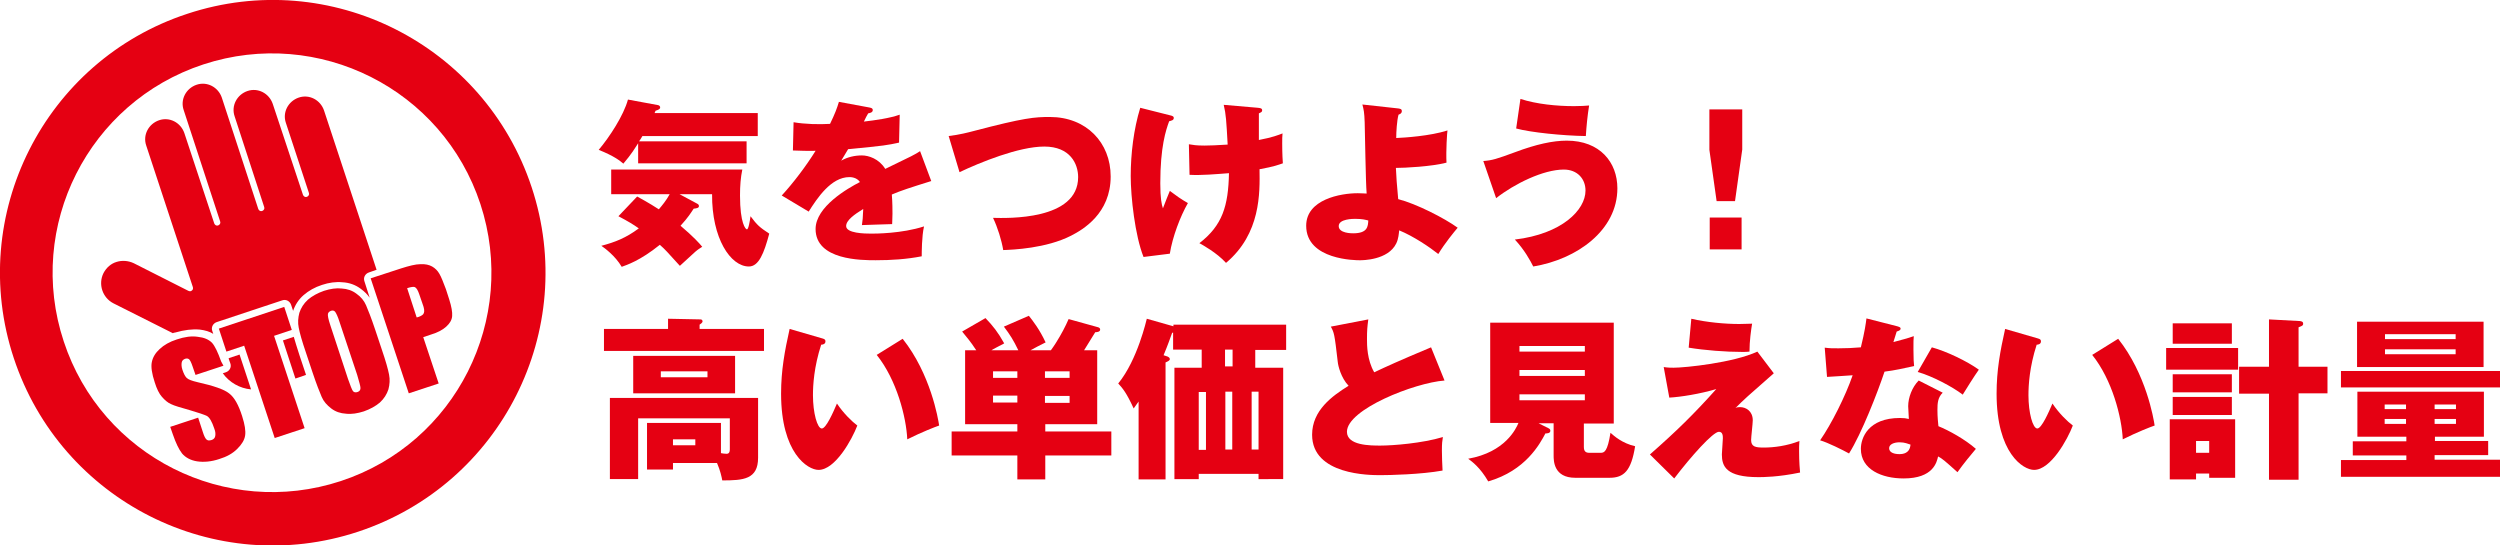
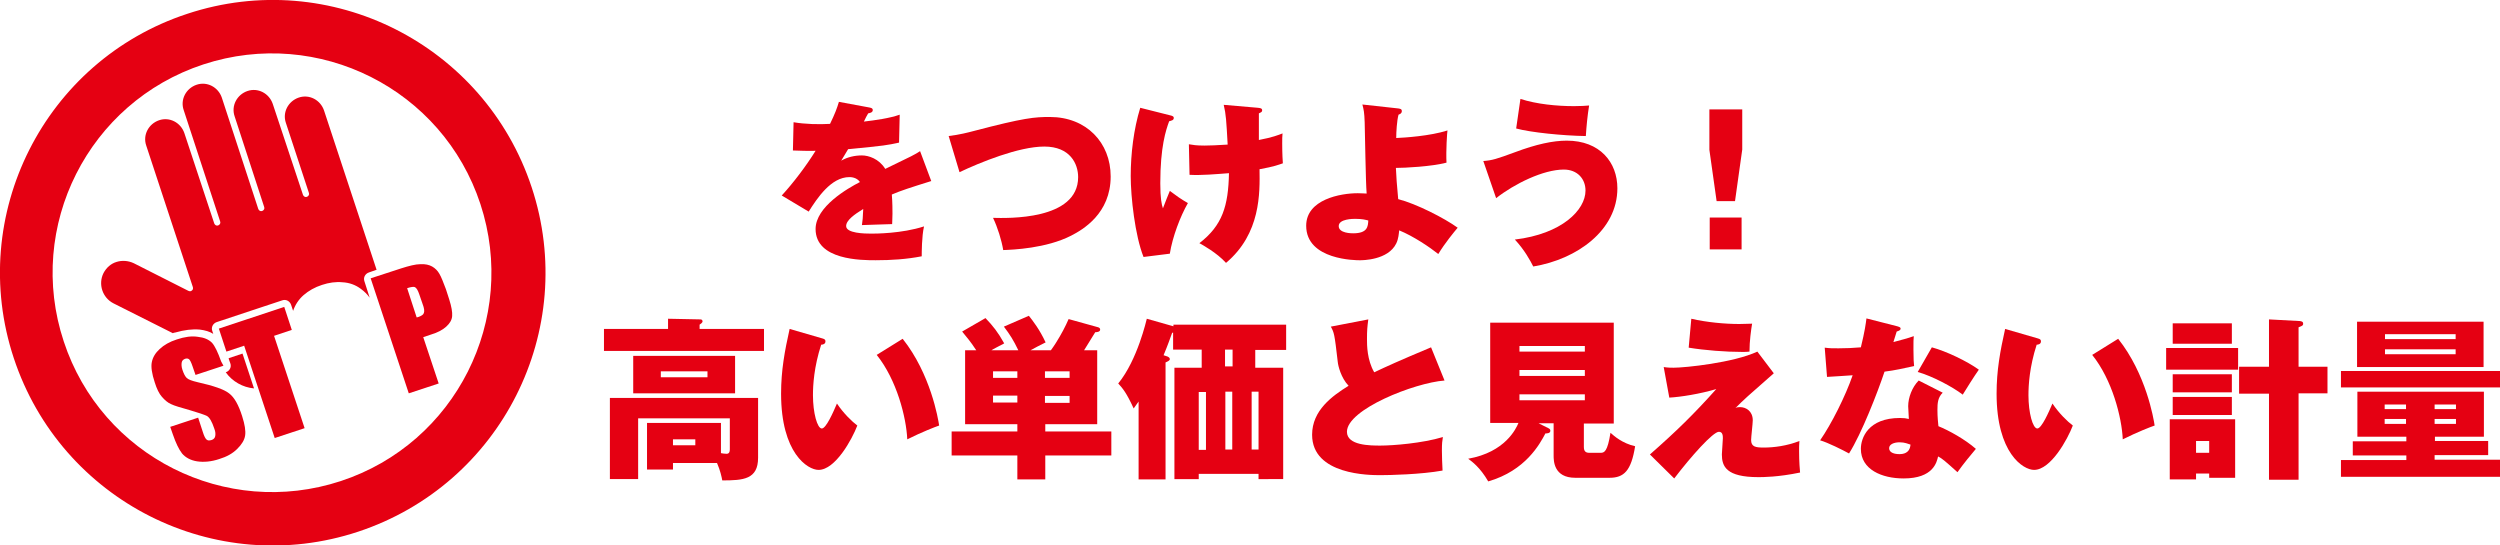
<svg xmlns="http://www.w3.org/2000/svg" version="1.1" x="0px" y="0px" viewBox="0 0 760.8 166" style="enable-background:new 0 0 760.8 166;" xml:space="preserve">
  <style type="text/css">
	.st0{fill:#E50012;}
</style>
  <g id="レイヤー_1">
</g>
  <g id="文字サイズ">
    <g>
      <g>
-         <path class="st0" d="M91.1,108c-0.7-2.2-1.3-4.1-1.7-5.5l-3.3,1.1l3.8,11.6l3.2-1.1c0,0,0-0.1,0-0.1L91.1,108z" />
        <path class="st0" d="M60.8,100.3c1.6,0.2,3,0.6,4.1,1.3l-0.3-0.9c-0.4-1.1,0.2-2.3,1.4-2.7l19.9-6.6c1.1-0.4,2.3,0.2,2.7,1.4     l0.6,1.8c0.6-1.8,1.7-3.5,3.2-4.8c1.5-1.3,3.4-2.4,5.6-3.1c2.1-0.7,4.2-1,6.2-0.8c2.1,0.1,4,0.8,5.6,2c1.1,0.8,2,1.7,2.7,2.7     l-1.6-5c-0.4-1.1,0.2-2.3,1.4-2.7l2.3-0.8l-16-48.5c-1.1-3.2-4.5-5-7.7-3.9c-3.2,1.1-5,4.5-3.9,7.7l7,21.3c0.2,0.5-0.1,1-0.6,1.2     c-0.5,0.2-1-0.1-1.2-0.6L83,31.6c-1.1-3.2-4.5-5-7.7-3.9c-3.2,1.1-5,4.5-3.9,7.7L80.4,63c0.2,0.5-0.1,1-0.6,1.2     c-0.5,0.2-1-0.1-1.2-0.6L67.5,29.7c-1.1-3.2-4.5-5-7.7-3.9c-3.2,1.1-5,4.5-3.9,7.7L67,67.4c0.2,0.5-0.1,1-0.6,1.2     c-0.5,0.2-1-0.1-1.2-0.6l-9.1-27.5c-1.1-3.2-4.5-5-7.7-3.9c-3.2,1.1-5,4.5-3.9,7.7l14.2,43.1c0.1,0.4,0,0.8-0.3,1     c-0.3,0.3-0.7,0.3-1.1,0.1l-16.6-8.4c-1.7-0.8-3.6-0.9-5.2-0.4c-1.7,0.5-3.1,1.7-4,3.4c-1.7,3.4-0.3,7.5,3,9.2l18.1,9.1     c0.2-0.1,0.4-0.2,0.7-0.2C56.1,100.4,58.5,100.1,60.8,100.3z" />
-         <path class="st0" d="M69.6,109C69.5,109,69.5,109,69.6,109c0,0.1,0,0.1,0,0.2l0.5,1.4c0.4,1.1-0.2,2.3-1.4,2.7l-0.9,0.3     c2,2.8,5.2,4.6,8.6,4.9l-3.5-10.6L69.6,109z" />
+         <path class="st0" d="M69.6,109C69.5,109,69.5,109,69.6,109c0,0.1,0,0.1,0,0.2l0.5,1.4c0.4,1.1-0.2,2.3-1.4,2.7c2,2.8,5.2,4.6,8.6,4.9l-3.5-10.6L69.6,109z" />
      </g>
      <path class="st0" d="M57,4.2C13.5,18.5-10.2,65.5,4.2,109c14.4,43.5,61.3,67.2,104.8,52.8c43.5-14.4,67.2-61.3,52.8-104.8    C147.4,13.5,100.5-10.2,57,4.2z M103.7,146.4c-35,11.5-72.8-7.5-84.3-42.5c-11.6-35,7.5-72.8,42.5-84.3    c35-11.5,72.8,7.5,84.3,42.5C157.7,97.1,138.7,134.9,103.7,146.4z" />
      <g>
        <g>
          <path class="st0" d="M68,111.3l-8.5,2.8l-0.9-2.6c-0.4-1.2-0.8-2-1.1-2.2s-0.7-0.3-1.2-0.1c-0.5,0.2-0.9,0.5-1,1.1      c-0.1,0.5-0.1,1.3,0.2,2.2c0.4,1.2,0.8,2,1.3,2.5c0.5,0.5,1.6,0.9,3.3,1.3c4.9,1.1,8.1,2.2,9.6,3.4c1.6,1.2,2.9,3.5,4,7      c0.8,2.5,1.1,4.4,0.9,5.8c-0.2,1.4-1,2.7-2.4,4.1c-1.4,1.4-3.2,2.4-5.5,3.1c-2.4,0.8-4.7,1-6.7,0.7s-3.6-1.2-4.6-2.4      c-1-1.3-1.9-3.2-2.8-5.8l-0.8-2.3l8.5-2.8l1.4,4.3c0.4,1.3,0.8,2.1,1.2,2.4c0.4,0.3,0.8,0.3,1.5,0.1c0.6-0.2,1-0.6,1.1-1.2      c0.1-0.6,0.1-1.3-0.3-2.3c-0.7-2.1-1.4-3.3-2.2-3.8c-0.8-0.4-2.6-1-5.3-1.8c-2.8-0.8-4.6-1.3-5.6-1.8c-1-0.4-1.9-1.2-2.8-2.2      c-0.9-1-1.6-2.5-2.2-4.4c-0.9-2.7-1.2-4.8-0.9-6.2c0.3-1.5,1.1-2.8,2.4-4c1.3-1.2,3-2.2,5.2-2.9c2.4-0.8,4.5-1.1,6.4-0.8      c1.9,0.2,3.3,0.8,4.3,1.8c0.9,1,1.8,2.9,2.8,5.7L68,111.3z" />
          <path class="st0" d="M86.5,93.4l2.3,7l-5.4,1.8l9.3,28.1l-9.1,3l-9.3-28.1l-5.4,1.8l-2.3-7L86.5,93.4z" />
-           <path class="st0" d="M116.2,106.4c1.2,3.5,1.9,6,2.2,7.6c0.3,1.5,0.2,3-0.2,4.5c-0.5,1.5-1.3,2.8-2.6,4c-1.3,1.1-2.9,2-4.9,2.7      c-1.9,0.6-3.7,0.9-5.4,0.7c-1.7-0.1-3.2-0.6-4.5-1.6s-2.3-2.1-2.9-3.5s-1.6-3.9-2.8-7.5l-2-6c-1.2-3.5-1.9-6-2.2-7.6      c-0.3-1.5-0.2-3,0.2-4.5c0.5-1.5,1.3-2.8,2.6-4c1.3-1.1,2.9-2,4.9-2.7c1.9-0.6,3.7-0.9,5.4-0.7c1.7,0.1,3.2,0.6,4.5,1.6      c1.3,0.9,2.3,2.1,2.9,3.5c0.6,1.4,1.6,3.9,2.8,7.5L116.2,106.4z M103.3,97.9c-0.5-1.6-1-2.6-1.3-3c-0.3-0.4-0.8-0.5-1.3-0.3      c-0.5,0.2-0.8,0.5-0.9,0.9c-0.1,0.5,0.1,1.6,0.7,3.4l5.4,16.4c0.7,2,1.2,3.3,1.5,3.7c0.3,0.4,0.8,0.5,1.4,0.3      c0.6-0.2,0.9-0.6,0.9-1.2c0-0.6-0.4-1.9-1-4L103.3,97.9z" />
          <path class="st0" d="M112.8,84.7l9.2-3c2.5-0.8,4.5-1.3,5.9-1.3c1.5-0.1,2.7,0.2,3.6,0.7c0.9,0.5,1.7,1.3,2.2,2.2      c0.6,1,1.2,2.6,2,4.7l1,3.1c0.7,2.2,1,3.9,0.9,5.1c-0.1,1.2-0.7,2.2-1.8,3.2c-1.1,1-2.6,1.8-4.6,2.4l-2.4,0.8l4.7,14.1l-9.1,3      L112.8,84.7z M123.9,87.7l2.9,8.9c0.3-0.1,0.5-0.1,0.7-0.2c0.8-0.3,1.4-0.7,1.5-1.2c0.2-0.5,0.1-1.4-0.4-2.7l-1-2.9      c-0.4-1.2-0.8-1.9-1.3-2.2C126,87.2,125.1,87.3,123.9,87.7z" />
        </g>
      </g>
    </g>
    <g>
-       <path class="st0" d="M194.2,43.6c-2.4,3.9-3.9,5.4-4.5,6.2c-1.2-1-2.8-2.3-7.5-4.2c3.3-3.9,7.6-10.5,8.9-15.3l9.2,1.7    c0.4,0.1,0.6,0.4,0.6,0.7c0,0.5-0.5,0.7-1.4,1c-0.2,0.4-0.2,0.5-0.3,0.7h31.4v7h-35.1c-0.3,0.5-0.7,1.2-1,1.6h32.7v6.7h-33V43.6z     M193.9,59.8c3.5,1.9,6,3.5,6.6,3.9c1-1.2,2.2-2.6,3.3-4.6H186v-7.5h39.9c-0.5,2.4-0.7,4.9-0.7,7.9c0,8.5,1.7,10.3,2.1,10.3    c0.5,0,0.9-2.6,1.1-4c2,2.7,2.8,3.4,5.7,5.3c-1.6,6-3.2,10-6.2,10c-5.6,0-11.3-8.6-11.2-22h-9.9l5.4,2.9c0.2,0.1,0.5,0.3,0.5,0.7    c0,0.6-0.7,0.7-1.6,0.8c-0.8,1.2-1.7,2.7-4,5.2c4,3.4,5.7,5.3,6.6,6.4c-0.6,0.4-1.3,0.8-2.1,1.5c-0.7,0.6-3.9,3.6-4.7,4.3    c-4-4.4-4.4-4.9-6.1-6.4c-6.1,4.9-10,6.1-11.6,6.7c-2-3.4-5.2-5.7-6.2-6.4c4.2-1.1,7.5-2.4,11.4-5.3c-1.7-1.2-3-2-6.2-3.7    L193.9,59.8z" />
      <path class="st0" d="M264.5,32.7c0.5,0.1,1.1,0.2,1.1,0.8c0,0.8-1,0.9-1.4,1c-0.3,0.5-0.9,1.6-1.3,2.5c3.4-0.4,7.8-1,10.9-2.1    l-0.2,8.5c-3.7,0.8-4.1,0.9-15.5,2l-2.1,3.5c1.9-1.1,4.1-1.6,6.3-1.6c2,0,5.2,1,7.1,4.1c8.5-4.1,8.9-4.3,10.6-5.4l3.4,9.1    c-6.4,2-9.2,2.9-12,4.1c0.2,2.3,0.2,5,0.2,5.8c0,1.4-0.1,2.4-0.1,3.2c-1.9,0.1-7.7,0.2-9.2,0.3c0.2-1.2,0.3-2.3,0.4-4.9    c-2.6,1.6-5.2,3.4-5.2,5.2c0,2.2,5.6,2.3,7.6,2.3c1.3,0,9.3,0,16.1-2.2c-0.7,3-0.7,8.1-0.7,9.1c-4.6,0.9-9.3,1.2-14,1.2    c-4.3,0-18.3,0-18.3-9.5c0-6.8,9.8-12.4,13.5-14.3c-1-1.5-2.9-1.5-3.2-1.5c-5.6,0-9.8,6.4-12.4,10.5l-8.2-4.9    c3.6-3.9,7.5-9.1,10.3-13.6c-3.2,0.1-5.2-0.1-6.9-0.1l0.2-8.6c3.4,0.6,7.8,0.7,11.1,0.5c1.5-3.1,2.1-4.7,2.7-6.7L264.5,32.7z" />
      <path class="st0" d="M288.7,41.4c3.3-0.4,6-1.1,7.5-1.5c15.6-4.1,18.7-4.3,23.3-4.3c11.1,0,18.5,7.8,18.5,18.1    c0,11.3-8.5,16.2-12,18c-7.6,3.9-17.8,4.3-20.7,4.4c-0.5-3-1.7-6.9-3.1-9.8c4.3,0.1,25.9,0.8,25.9-12.4c0-4-2.4-9.3-10.3-9.3    c-7.8,0-19.7,4.9-25.8,7.8L288.7,41.4z" />
      <path class="st0" d="M356.5,35.2c0.6,0.2,0.7,0.4,0.7,0.7c0,0.7-0.7,0.8-1.4,1c-1,2.7-2.7,7.8-2.7,18.9c0,4.6,0.4,6.4,0.8,7.6    c0.6-1.5,1.8-4.7,2.1-5.3c2,1.5,3.4,2.5,5.5,3.7c-2.3,4-4.7,10.3-5.5,15.4l-8,1c-2.6-6.5-3.9-18.3-3.9-24.6    c0-6.8,0.9-14.3,2.9-20.8L356.5,35.2z M382.8,32.8c0.7,0.1,1.3,0.1,1.3,0.8c0,0.5-0.4,0.6-1,0.9v8.1c4.2-0.8,5.9-1.5,7.2-2    c-0.1,1.1-0.1,1.6-0.1,3.1c0,0.6,0,3.3,0.2,6c-1.2,0.4-2.6,1-7.1,1.8c0.1,7.2,0.4,19.6-10.2,28.5c-2.8-3.1-7.2-5.5-8.1-6    c7-5.4,8.8-11.3,9-21.3c-4,0.3-8.3,0.7-12,0.5l-0.2-9.3c1.3,0.2,2.1,0.4,4.8,0.4c1.2,0,4.1-0.1,7-0.3c-0.4-7.2-0.5-9.2-1.2-12.1    L382.8,32.8z" />
      <path class="st0" d="M425.5,33c0.5,0.1,1.1,0.1,1.1,0.8c0,0.7-0.5,0.9-1,1.1c-0.5,1.8-0.7,5.3-0.7,7.1c2.5-0.1,10.3-0.6,15.6-2.3    c-0.1,0.3-0.5,6.2-0.3,9.8c-4.6,1.2-12.7,1.6-15.4,1.6c0.2,3.6,0.2,4.2,0.7,9.5c5.5,1.4,14.1,5.8,18.1,8.7c-1.1,1.3-3.9,4.7-5.9,8    c-2.5-2-7.5-5.4-11.9-7.2c-0.1,0.9-0.2,2.6-0.9,4c-2.5,5.1-10.3,5.1-11.1,5.1c-1,0-16.3,0-16.3-10.5c0-8,10.4-9.9,15.7-9.9    c1.2,0,2.1,0.1,2.7,0.1c-0.3-3.4-0.5-18.7-0.6-21.7c-0.1-3-0.3-3.9-0.7-5.4L425.5,33z M412.4,66.6c-0.6,0-5,0-5,2.2    c0,2.2,3.9,2.2,4.4,2.2c4.4,0,4.5-2.1,4.6-3.9C415.6,66.9,414.6,66.6,412.4,66.6z" />
      <path class="st0" d="M451.4,49c2.7-0.2,4-0.6,9.7-2.7c6.4-2.4,11.5-3.5,15.7-3.5c10.1,0,15.4,6.6,15.4,14.5    c0,12.8-12.3,21.6-25.6,23.8c-0.9-1.8-2.7-5.1-5.6-8.2c14.3-1.7,21.5-9,21.5-14.9c0-3.6-2.5-6.4-6.6-6.4c-6.2,0-15,4.3-20.6,8.7    L451.4,49z M462.7,30.1c4.9,1.6,11.1,2.2,16.3,2.2c2.2,0,3.4-0.1,4.6-0.2c-0.5,3.1-0.8,6.2-1,9.3c-7-0.1-16.8-1.1-21.2-2.3    L462.7,30.1z" />
      <path class="st0" d="M530.2,33.3v12.2L528,61.2h-5.6l-2.2-15.6V33.3H530.2z M520.3,66.2h9.7v9.7h-9.7V66.2z" />
      <path class="st0" d="M203.3,100.1V97l9.9,0.2c0.3,0,0.6,0.2,0.6,0.6c0,0.4-0.6,0.8-0.9,1v1.3h19.6v6.7h-48.7v-6.7H203.3z     M219.4,137.9c0.4,0.1,1.3,0.2,1.7,0.2c0.8,0,1-0.6,1-1.3v-9.5h-27.9v18.5h-8.6v-24.7h45.1v18.2c0,6.6-4.5,6.9-10.9,6.9    c-0.2-1.1-0.6-3-1.6-5.3h-13.4v2h-7.9v-14.2h22.5V137.9z M192.7,108.3h31v11.4h-31V108.3z M201.1,113v1.8h14.2V113H201.1z     M204.8,133.7v1.8h6.8v-1.8H204.8z" />
      <path class="st0" d="M250.3,103c0.7,0.2,0.9,0.4,0.9,0.9c0,0.8-0.8,1-1.3,1c-2.2,6.8-2.5,12.3-2.5,15.4c0,5.3,1.3,10.1,2.7,10.1    c1.3,0,3.5-5,4.6-7.6c2,3,4.6,5.5,6.2,6.7c-1.6,4.2-6.7,13.5-11.8,13.5c-3.3,0-11.4-5.1-11.4-23.2c0-7.1,1.1-13,2.6-19.7    L250.3,103z M274.7,103.1c8.5,10.7,10.8,24.3,11.1,26.4c-1.2,0.4-5.3,2-9.7,4.2c-0.3-6.7-3.2-18.1-9.3-25.7L274.7,103.1z" />
      <path class="st0" d="M318.1,129.1v2.2h20.1v7.3h-20.1v7.3h-8.5v-7.3h-20v-7.3h20v-2.2h-15.9v-22.5h3.4c-1.9-2.9-3.1-4.2-4.3-5.7    l7.1-4.1c2.3,2.4,3.8,4.3,5.7,7.7c-1.3,0.7-3.5,1.8-3.9,2.1h8.2c-1.5-3.1-2.5-4.7-4.4-7.2l7.6-3.3c1.2,1.5,3.3,4.2,5.1,8.1    c-2.2,1.1-2.6,1.3-4.6,2.4h6.2c0.2-0.3,1.3-1.8,1.5-2.2c1.7-2.7,2.9-5,3.9-7.3l9,2.5c0.3,0.1,0.6,0.3,0.6,0.7c0,0.7-1,0.8-1.5,0.8    c-0.5,0.8-2.9,4.7-3.4,5.5h4v22.5H318.1z M302.2,115h7.4v-2h-7.4V115z M309.6,122.5v-2.1h-7.4v2.1H309.6z M325.5,113h-7.5v2h7.5    V113z M325.5,120.5h-7.5v2.1h7.5V120.5z" />
      <path class="st0" d="M382,111.9h8.5v33.9H383v-1.6h-18.2v1.6h-7.4v-33.9h8.3v-5.5h-8.7v-5.2l-0.3,0.1c-0.5,1.4-1.3,3.7-2.6,6.8    l1.2,0.4c0.4,0.2,0.7,0.4,0.7,0.8c0,0.4-0.6,0.7-1.3,1v35.6h-8.2v-23.7c-0.7,1-1,1.4-1.5,2.1c-2.2-4.8-3.4-6.2-4.7-7.6    c5.9-7.2,8.6-19.4,8.7-19.7l8.1,2.3v-0.5h34.3v7.7H382V111.9z M364.8,136.9h2.2v-17.6h-2.2V136.9z M375.1,106.4h-2.3v5.1h2.3    V106.4z M372.9,119.2v17.6h2.1v-17.6H372.9z M380.9,119.2v17.6h2.1v-17.6H380.9z" />
      <path class="st0" d="M439.6,115.8c-9.2,0.7-29.7,8.8-29.7,15.6c0,4.2,7.1,4.2,10.2,4.2c3.8,0,12.7-0.7,19-2.6    c-0.2,1.2-0.3,1.9-0.3,4.1c0,1.9,0.1,4.1,0.2,6.1c-6.6,1.2-16.2,1.4-18.9,1.4c-3.2,0-20.8,0-20.8-12.3c0-7.4,6.1-11.8,11.1-14.9    c-2.3-2.4-3.2-6.1-3.3-7.3c-1-8.7-1.1-8.8-2.1-10.7l11.4-2.2c-0.3,2.3-0.4,3.3-0.4,6c0,1.8,0,6.3,2.2,10.1    c3.6-1.7,7.5-3.5,17.3-7.6L439.6,115.8z" />
      <path class="st0" d="M482,136c0,1.4,0.6,1.8,1.7,1.8h3.4c1.1,0,2.1-0.3,3-6.1c1.1,1,3.6,3.2,7.5,4.1c-1.2,7.5-3.4,9.6-7.8,9.6    h-10.4c-6.6,0-6.6-5.2-6.6-6.8v-9.8h-4.6l3,1.5c0.4,0.2,0.6,0.4,0.6,0.8c0,0.8-1.1,0.8-1.5,0.8c-1.7,3.2-6,11.3-17.4,14.6    c-2.5-4.3-4.9-6-6.1-6.9c11.3-2,14.6-9.2,15.3-10.9h-8.6V98.2h37.6v30.7H482V136z M482.3,107v-1.7h-19.9v1.7H482.3z M462.4,112.6    v1.8h19.9v-1.8H462.4z M462.4,120v1.8h19.9V120H462.4z" />
      <path class="st0" d="M539.8,113.6c-8.1,7.1-9,7.9-11.7,10.6c0.3-0.2,0.6-0.3,1.5-0.3c1.7,0,3.8,1.2,3.8,4c0,1-0.5,5.1-0.5,6    c0,2.1,1.4,2.3,3.9,2.3c3,0,7-0.5,10.8-2c-0.1,1.2-0.1,1.8-0.1,3.2c0,0.6,0,3.2,0.3,6.4c-6.7,1.4-11.4,1.4-12.7,1.4    c-9.8,0-11.1-3.3-11.1-6.9c0-0.7,0.3-4.2,0.3-4.9c0-0.7,0-2-1.2-2c-1.8,0-8.5,7.5-13.6,14.2l-7.4-7.3c8.1-7.1,13.4-12.3,20.2-19.9    c-5.1,1.5-10.8,2.4-14.3,2.6l-1.7-9.3c1.3,0.2,2.3,0.2,3,0.2c3.5,0,18.2-1.5,25.5-4.9L539.8,113.6z M514.7,97    c4.7,1.1,10.3,1.6,14.6,1.6c1.5,0,2.6-0.1,3.9-0.1c-0.3,1.8-0.8,5.3-0.8,8.5c-0.8,0.1-1.3,0.1-2.2,0.1c-5,0-11.5-0.5-16.3-1.3    L514.7,97z" />
      <path class="st0" d="M555.3,105.8c1.5,0.2,2.3,0.2,4.2,0.2c2.2,0,4.6-0.1,6.8-0.3c1.2-4.9,1.5-7.2,1.7-8.8l9.4,2.4    c0.6,0.2,1,0.3,1,0.7s-0.3,0.6-1.2,0.9c-0.2,0.5-0.7,2.4-1,3.2c3.8-1,4.8-1.3,6.2-1.8c-0.1,1-0.1,1.6-0.1,4.1c0,2.9,0.1,4,0.2,5    c-3.2,0.7-5.8,1.3-9,1.7c-2.1,6.3-7,18.9-10.8,24.9c-2-1.1-6.4-3.3-8.8-4c3.4-4.9,7.7-13.4,9.9-19.8c-2.6,0.2-4.8,0.3-7.8,0.5    L555.3,105.8z M591.2,119.5c-1.5,1.5-1.6,3.2-1.6,5.3c0,2.2,0.2,3.8,0.3,4.9c3.2,1.3,8.1,4,11.4,6.9c-1.2,1.4-4,4.8-5.6,7.1    c-4-3.6-4.6-4.1-5.9-4.8c-0.4,1.7-1.4,6.7-10.5,6.7c-6.6,0-13-2.7-13-9c0-3.3,2.2-9.4,11.9-9.4c1.2,0,1.9,0.1,2.7,0.3    c0-0.4-0.2-3.7-0.2-3.9c0-2.6,1.2-5.8,3.2-7.8L591.2,119.5z M578.1,134.6c-1.7,0-3.2,0.6-3.2,1.8c0,1.4,1.7,1.8,3.1,1.8    c1.1,0,3.2-0.2,3.4-2.9C580.7,135.1,579.7,134.6,578.1,134.6z M587.9,105.7c4.4,1.2,10.7,4.2,14.3,6.8c-1.3,1.8-4.3,6.6-4.9,7.6    c-3.1-2.4-9.4-5.7-13.7-6.9L587.9,105.7z" />
      <path class="st0" d="M620.2,103c0.7,0.2,0.9,0.4,0.9,0.9c0,0.8-0.8,1-1.3,1c-2.2,6.8-2.5,12.3-2.5,15.4c0,5.3,1.3,10.1,2.7,10.1    c1.3,0,3.5-5,4.6-7.6c2,3,4.6,5.5,6.2,6.7c-1.6,4.2-6.7,13.5-11.8,13.5c-3.3,0-11.4-5.1-11.4-23.2c0-7.1,1.1-13,2.6-19.7    L620.2,103z M644.6,103.1c8.5,10.7,10.8,24.3,11.1,26.4c-1.2,0.4-5.3,2-9.7,4.2c-0.3-6.7-3.2-18.1-9.3-25.7L644.6,103.1z" />
      <path class="st0" d="M681.1,105.9v6.6h-21.9v-6.6H681.1z M680.2,127.7v17.7h-7.9v-1.3h-4v1.8h-8v-18.3H680.2z M679.2,98.4v6.2h-18    v-6.2H679.2z M679.2,113.9v5.5h-18v-5.5H679.2z M679.2,120.8v5.5h-18v-5.5H679.2z M668.3,134.2v3.6h4v-3.6H668.3z M708.3,111.5    v8.2h-8.8V146h-9v-26.2h-9.1v-8.2h9.1V97.2l9.4,0.5c0.6,0.1,1,0.2,1,0.8c0,0.6-0.4,0.7-1.4,1.1v12H708.3z" />
      <path class="st0" d="M760.8,112.9v5h-48.4v-5H760.8z M740.9,134.2h16.3v4.3h-16.3v1.4h19.9v5.2h-48.4V140h19.9v-1.4H716v-4.3h16.3    v-1.4h-14.9v-13.7h38.5v13.7h-14.9V134.2z M755.8,97.9v13.8h-38.5V97.9H755.8z M732.2,124.5v-1.4h-6.5v1.4H732.2z M725.7,127.5    v1.5h6.5v-1.5H725.7z M747.3,103.2v-1.5h-21.5v1.5H747.3z M725.8,106.3v1.5h21.5v-1.5H725.8z M747.4,124.5v-1.4h-6.5v1.4H747.4z     M740.9,127.5v1.5h6.5v-1.5H740.9z" />
    </g>
  </g>
</svg>